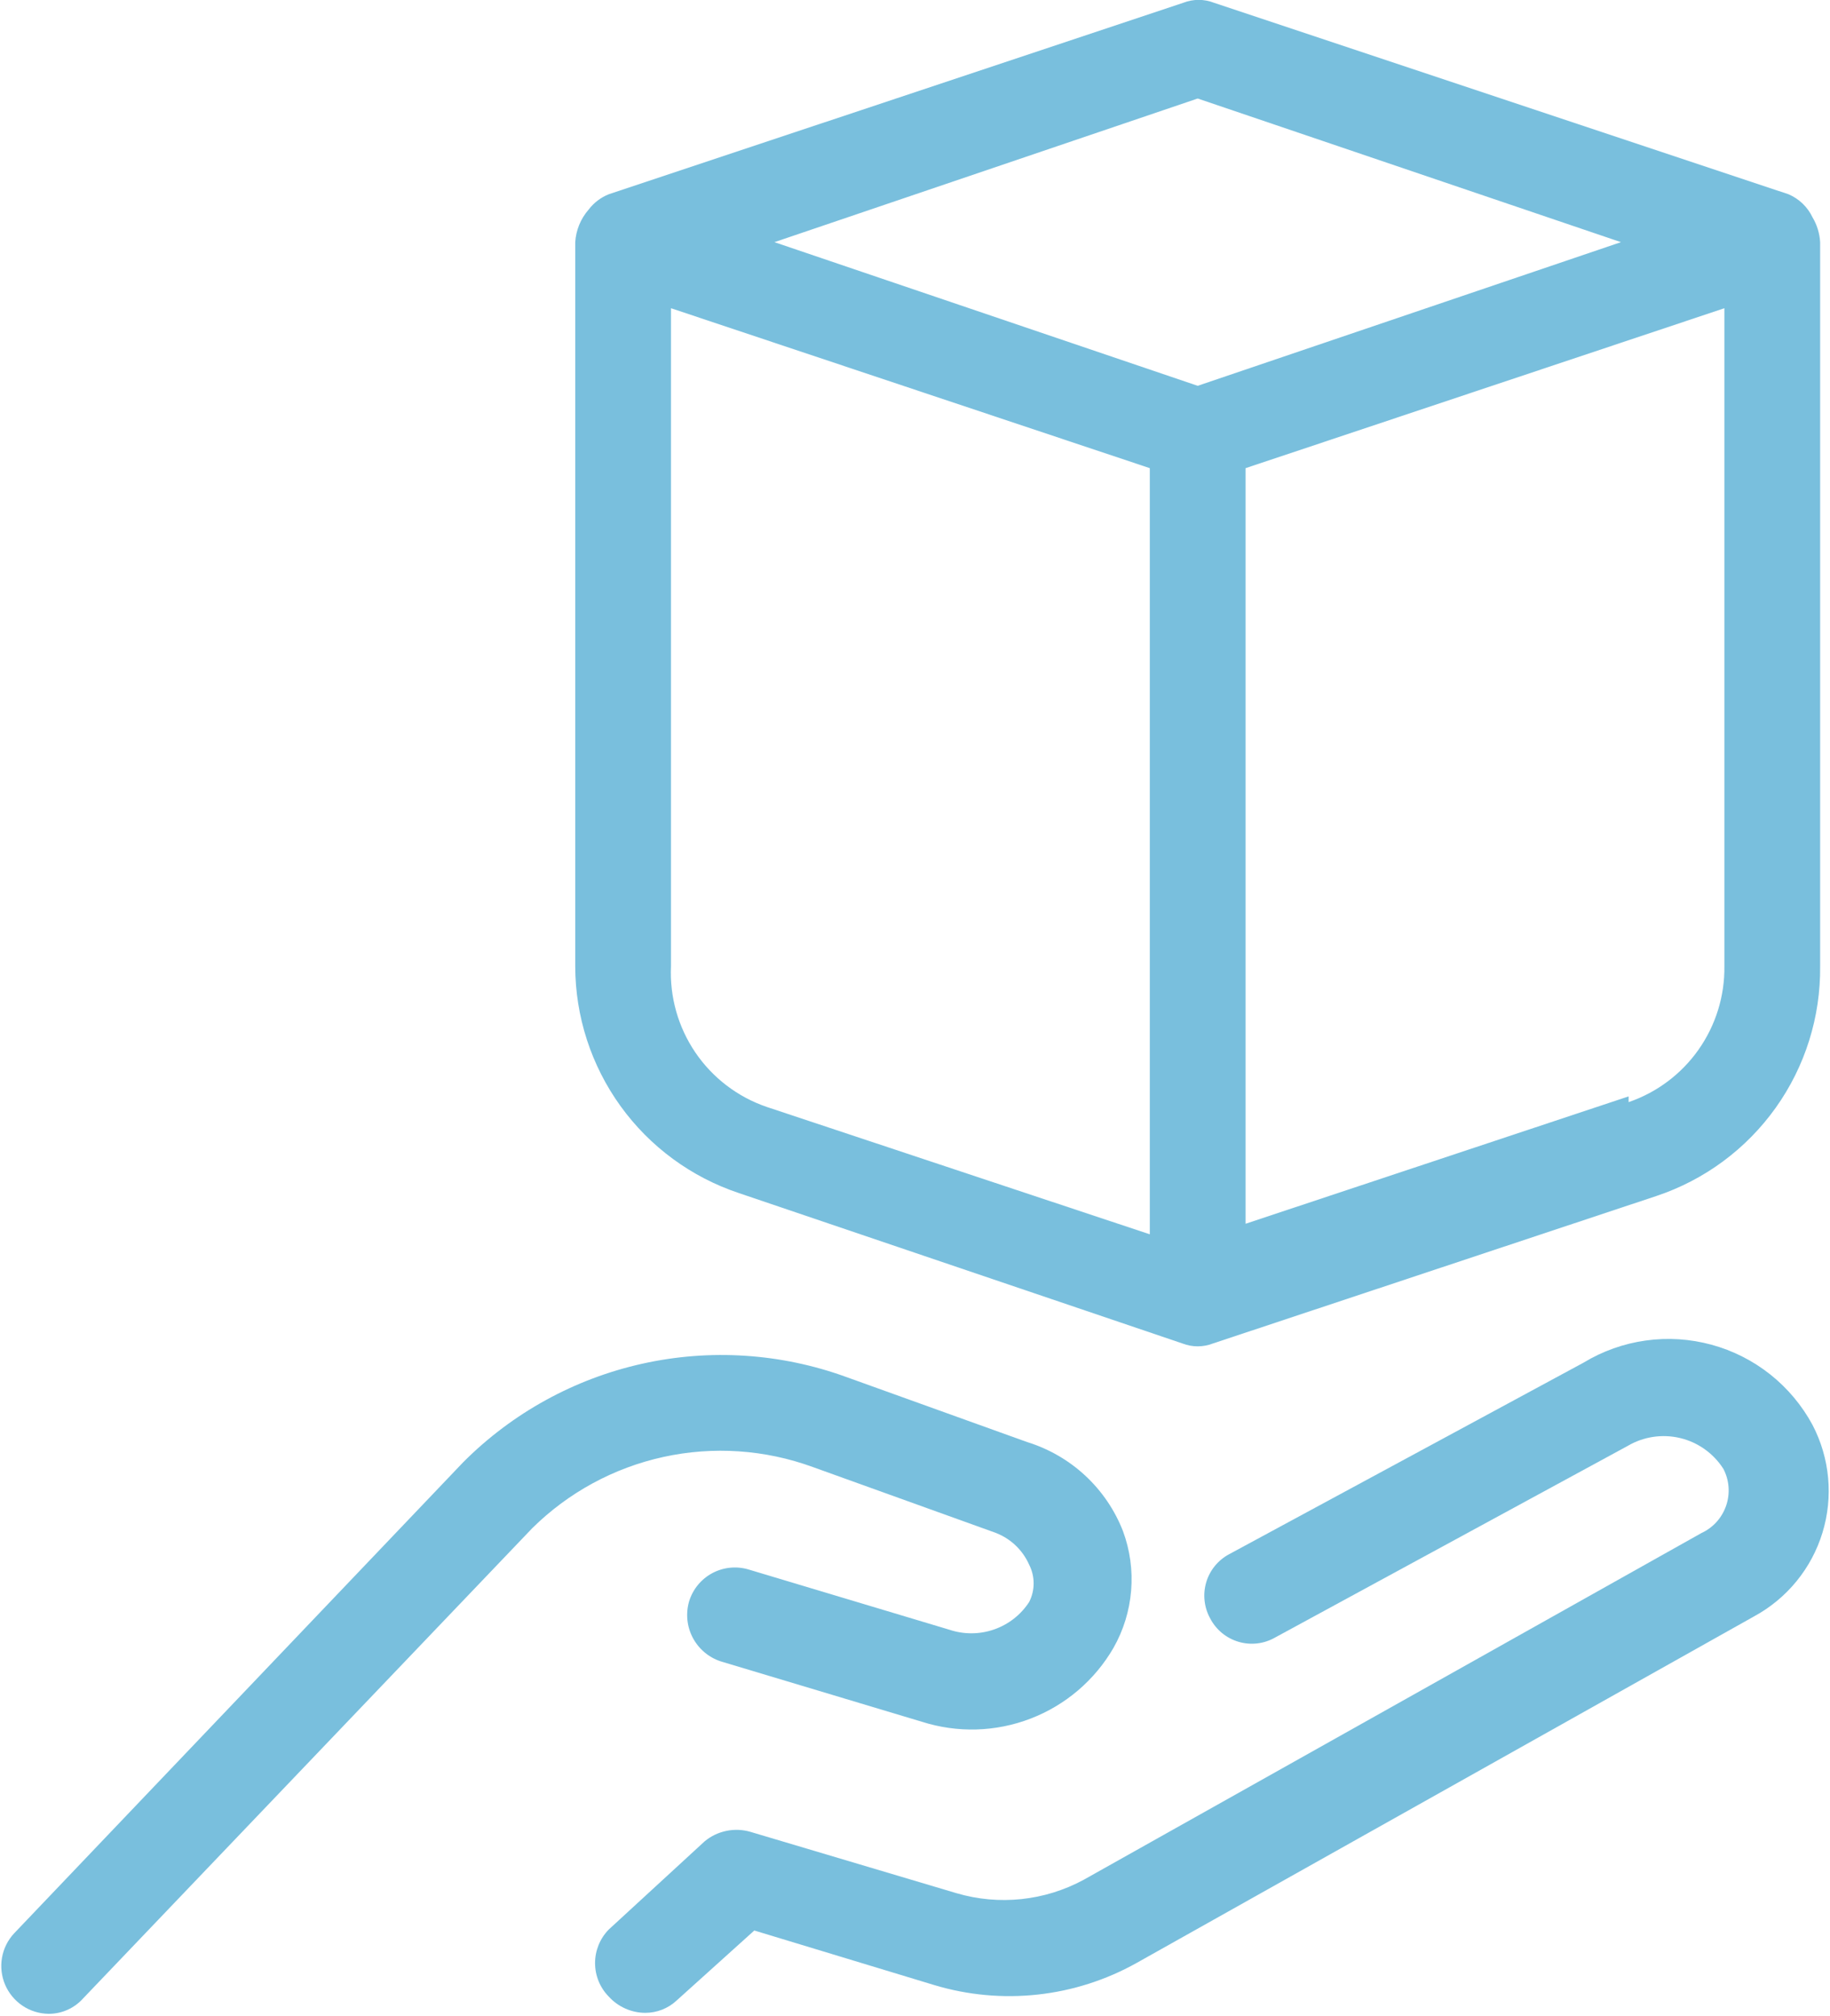
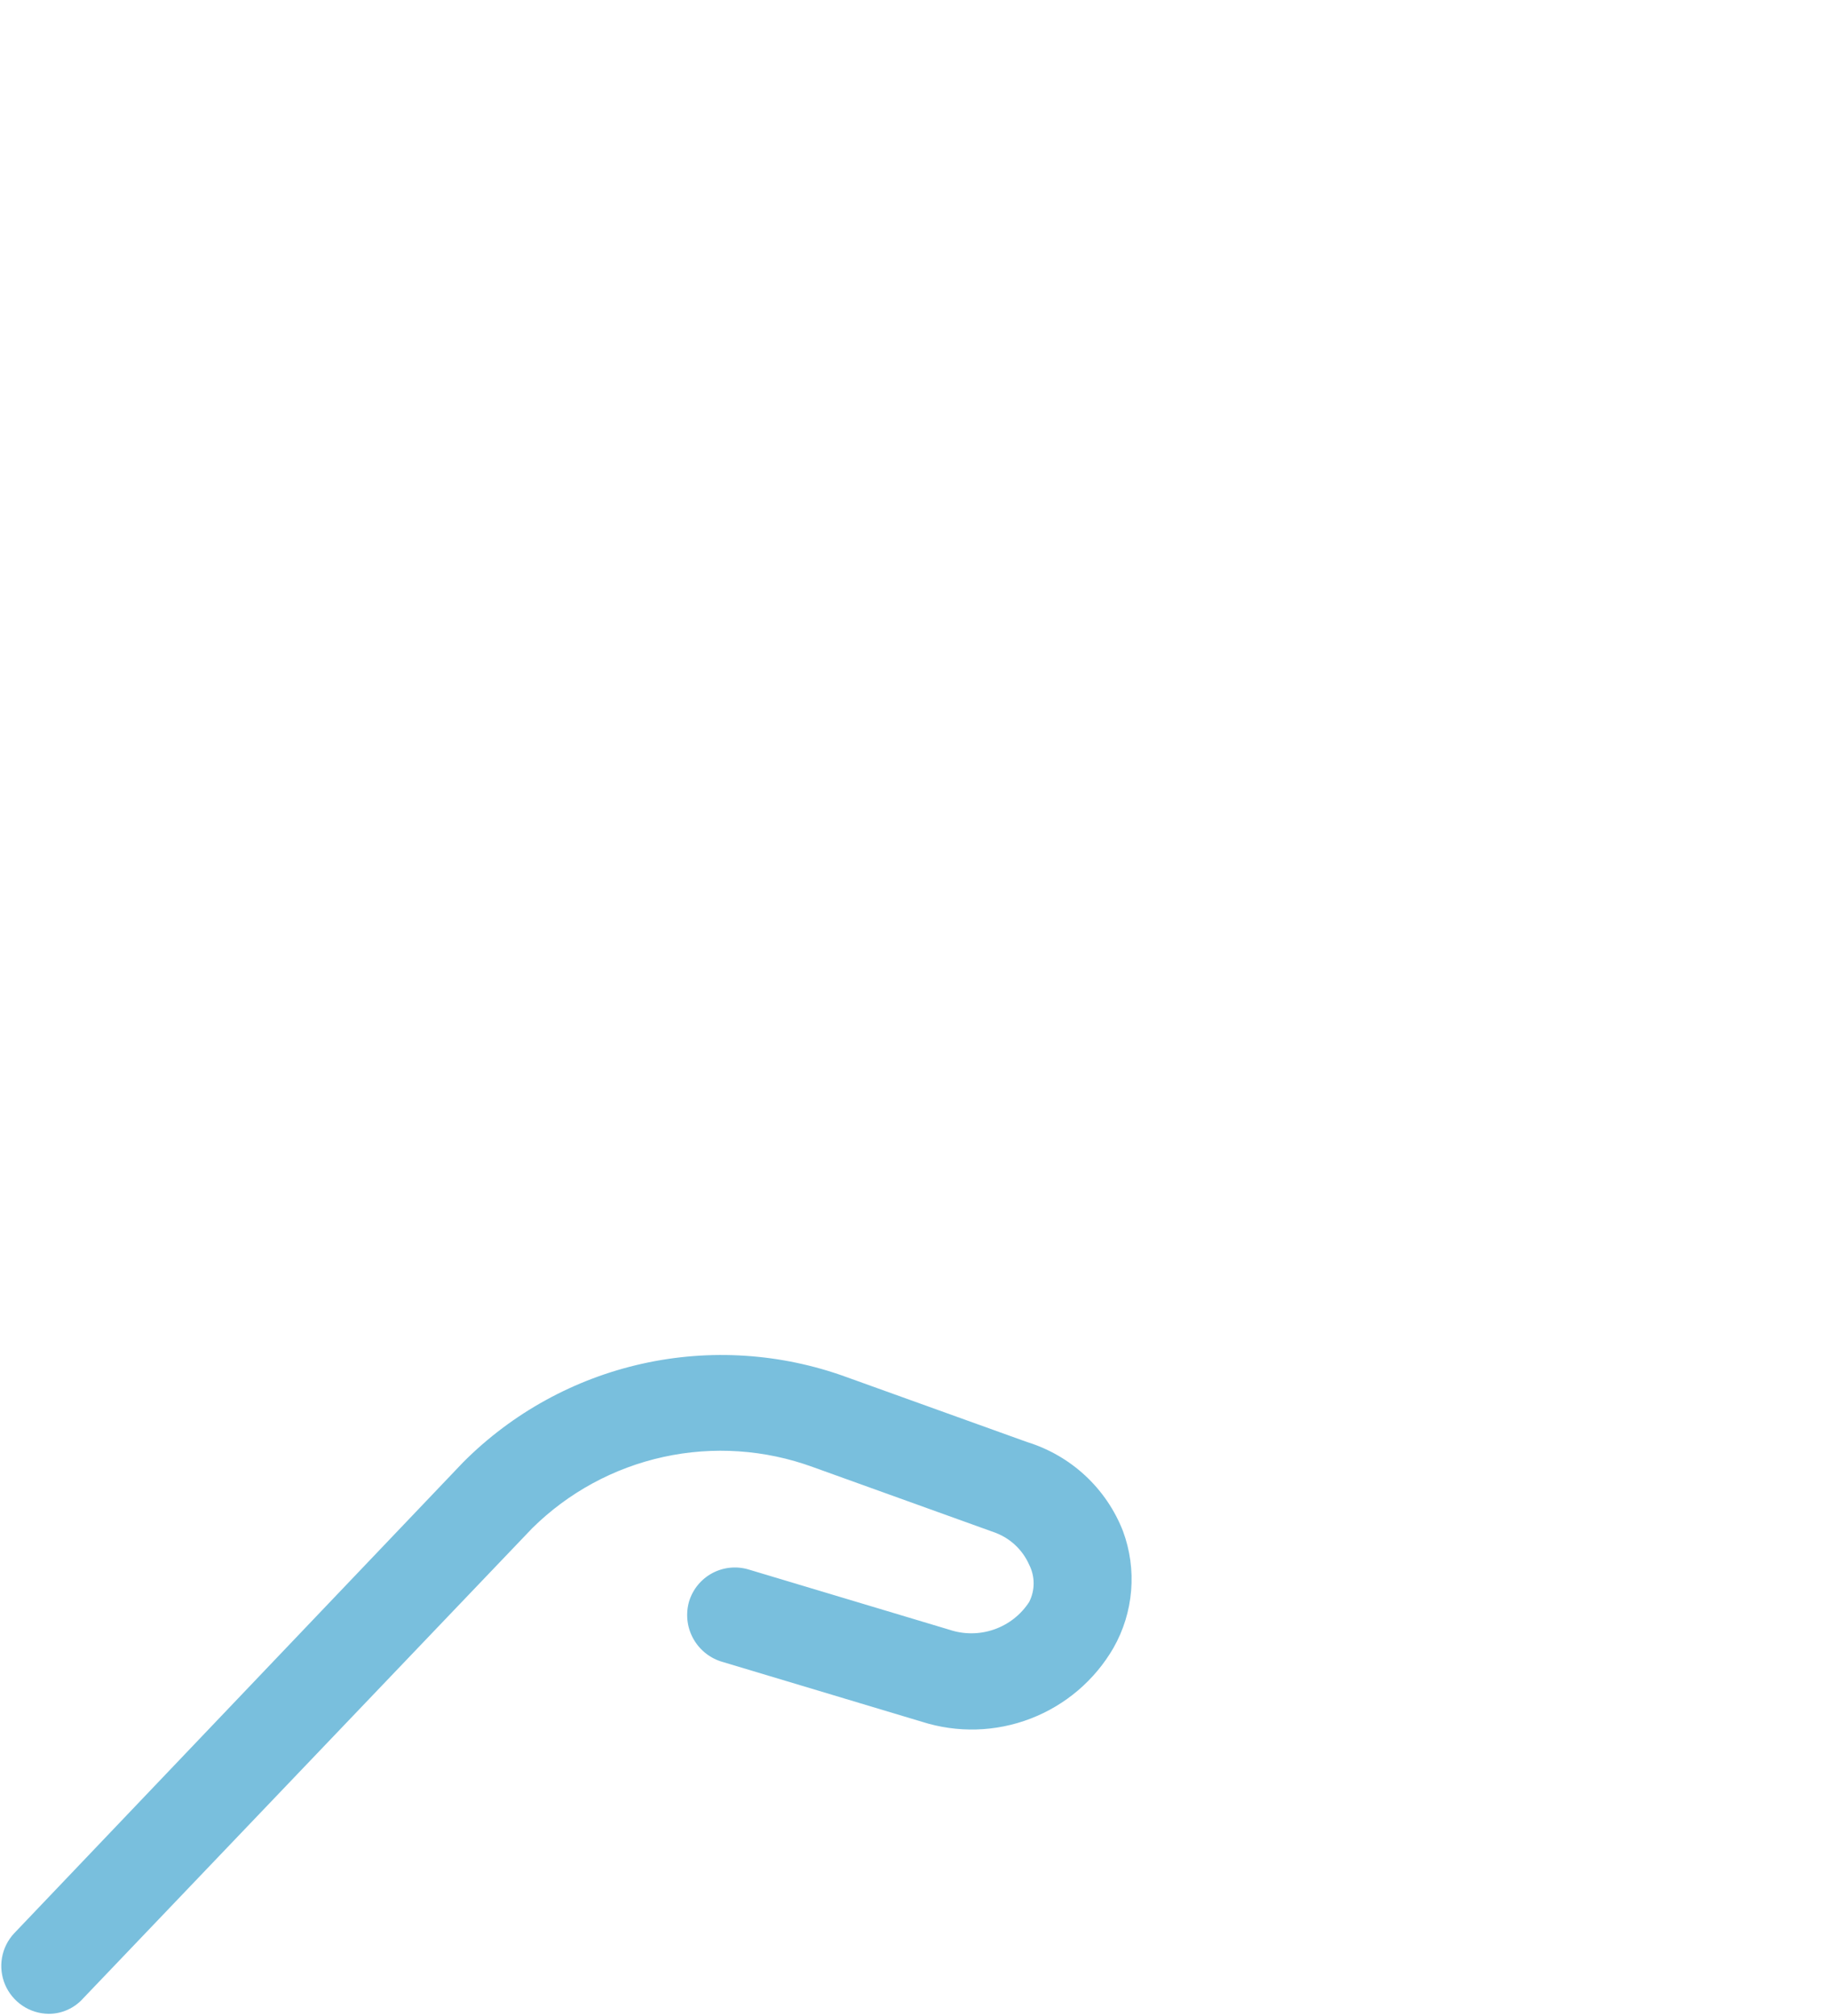
<svg xmlns="http://www.w3.org/2000/svg" width="59" height="65" viewBox="0 0 59 65" fill="none">
  <g id="sell product">
    <path id="Vector" d="M26.203 47.295L32.038 49.395C32.29 49.482 32.522 49.62 32.718 49.8C32.915 49.981 33.072 50.2 33.18 50.444C33.275 50.631 33.325 50.837 33.325 51.046C33.325 51.255 33.275 51.462 33.18 51.648C32.912 52.06 32.515 52.371 32.051 52.532C31.588 52.694 31.084 52.698 30.618 52.544L24.134 50.599C23.745 50.483 23.326 50.525 22.968 50.715C22.61 50.906 22.341 51.23 22.22 51.617C22.103 52.011 22.144 52.434 22.334 52.797C22.525 53.16 22.849 53.435 23.239 53.562L29.722 55.508C30.868 55.874 32.105 55.839 33.228 55.406C34.351 54.974 35.293 54.171 35.897 53.13C36.22 52.563 36.415 51.932 36.468 51.281C36.522 50.63 36.432 49.976 36.206 49.364C35.941 48.683 35.525 48.072 34.991 47.575C34.456 47.078 33.816 46.708 33.118 46.492L27.283 44.393C25.177 43.627 22.895 43.478 20.707 43.965C18.52 44.452 16.516 45.554 14.934 47.141L0.454 62.331C0.25 62.55 0.115 62.823 0.064 63.117C0.013 63.411 0.049 63.714 0.166 63.989C0.284 64.263 0.479 64.498 0.727 64.664C0.975 64.83 1.266 64.92 1.565 64.924C1.775 64.925 1.982 64.882 2.174 64.796C2.365 64.711 2.537 64.587 2.677 64.43L17.157 49.271C18.322 48.118 19.791 47.32 21.393 46.97C22.994 46.62 24.663 46.733 26.203 47.295Z" fill="#79BFDD" />
-     <path id="Vector_2" d="M51.056 43.93L39.633 50.104C39.455 50.198 39.298 50.327 39.17 50.482C39.043 50.637 38.947 50.817 38.89 51.009C38.833 51.202 38.814 51.404 38.836 51.604C38.857 51.803 38.918 51.997 39.015 52.173C39.109 52.355 39.239 52.516 39.396 52.646C39.554 52.776 39.736 52.873 39.933 52.931C40.129 52.989 40.335 53.006 40.538 52.982C40.741 52.958 40.937 52.892 41.115 52.79L52.476 46.616C52.987 46.315 53.594 46.224 54.17 46.362C54.746 46.5 55.245 46.857 55.564 47.357C55.658 47.538 55.714 47.737 55.729 47.941C55.744 48.145 55.717 48.349 55.651 48.543C55.584 48.736 55.48 48.914 55.343 49.066C55.206 49.217 55.039 49.34 54.854 49.425L34.94 60.602C33.682 61.284 32.206 61.439 30.834 61.034L24.196 59.058C23.942 58.983 23.674 58.973 23.416 59.027C23.157 59.081 22.916 59.197 22.714 59.367L19.626 62.207C19.343 62.496 19.185 62.884 19.185 63.288C19.185 63.692 19.343 64.08 19.626 64.368C19.775 64.532 19.956 64.663 20.158 64.753C20.36 64.844 20.578 64.891 20.799 64.893C21.178 64.894 21.542 64.751 21.818 64.492L24.319 62.238L30.123 63.998C31.201 64.322 32.334 64.426 33.453 64.304C34.572 64.182 35.655 63.837 36.638 63.288L56.552 52.111C57.613 51.535 58.406 50.565 58.758 49.41C59.111 48.254 58.995 47.007 58.435 45.936C58.095 45.307 57.631 44.754 57.071 44.309C56.51 43.865 55.866 43.539 55.176 43.352C54.486 43.164 53.765 43.118 53.056 43.218C52.348 43.317 51.668 43.559 51.056 43.93Z" fill="#79BFDD" />
-     <path id="Vector_3" d="M58.435 7.004C58.277 6.672 58.002 6.408 57.663 6.263L39.139 0.089C38.821 -0.035 38.468 -0.035 38.151 0.089L19.626 6.263C19.369 6.366 19.145 6.537 18.978 6.757C18.722 7.05 18.57 7.419 18.546 7.807V31.148C18.547 32.767 19.058 34.345 20.005 35.658C20.952 36.971 22.289 37.953 23.825 38.465L38.12 43.312C38.438 43.436 38.79 43.436 39.108 43.312L53.403 38.558C54.954 38.041 56.301 37.045 57.25 35.713C58.199 34.382 58.7 32.783 58.682 31.148V7.807C58.666 7.524 58.581 7.248 58.435 7.004ZM38.614 3.176L52.26 7.807L38.614 12.438L24.968 7.807L38.614 3.176ZM21.633 30.963V9.937L37.07 15.093V39.793L24.721 35.687C23.784 35.367 22.976 34.751 22.419 33.932C21.863 33.114 21.587 32.137 21.633 31.148V30.963ZM52.507 35.347L40.158 39.453V15.093L55.595 9.937V31.148C55.608 32.111 55.316 33.053 54.762 33.84C54.207 34.628 53.418 35.22 52.507 35.532V35.347Z" fill="#79BFDD" />
  </g>
</svg>